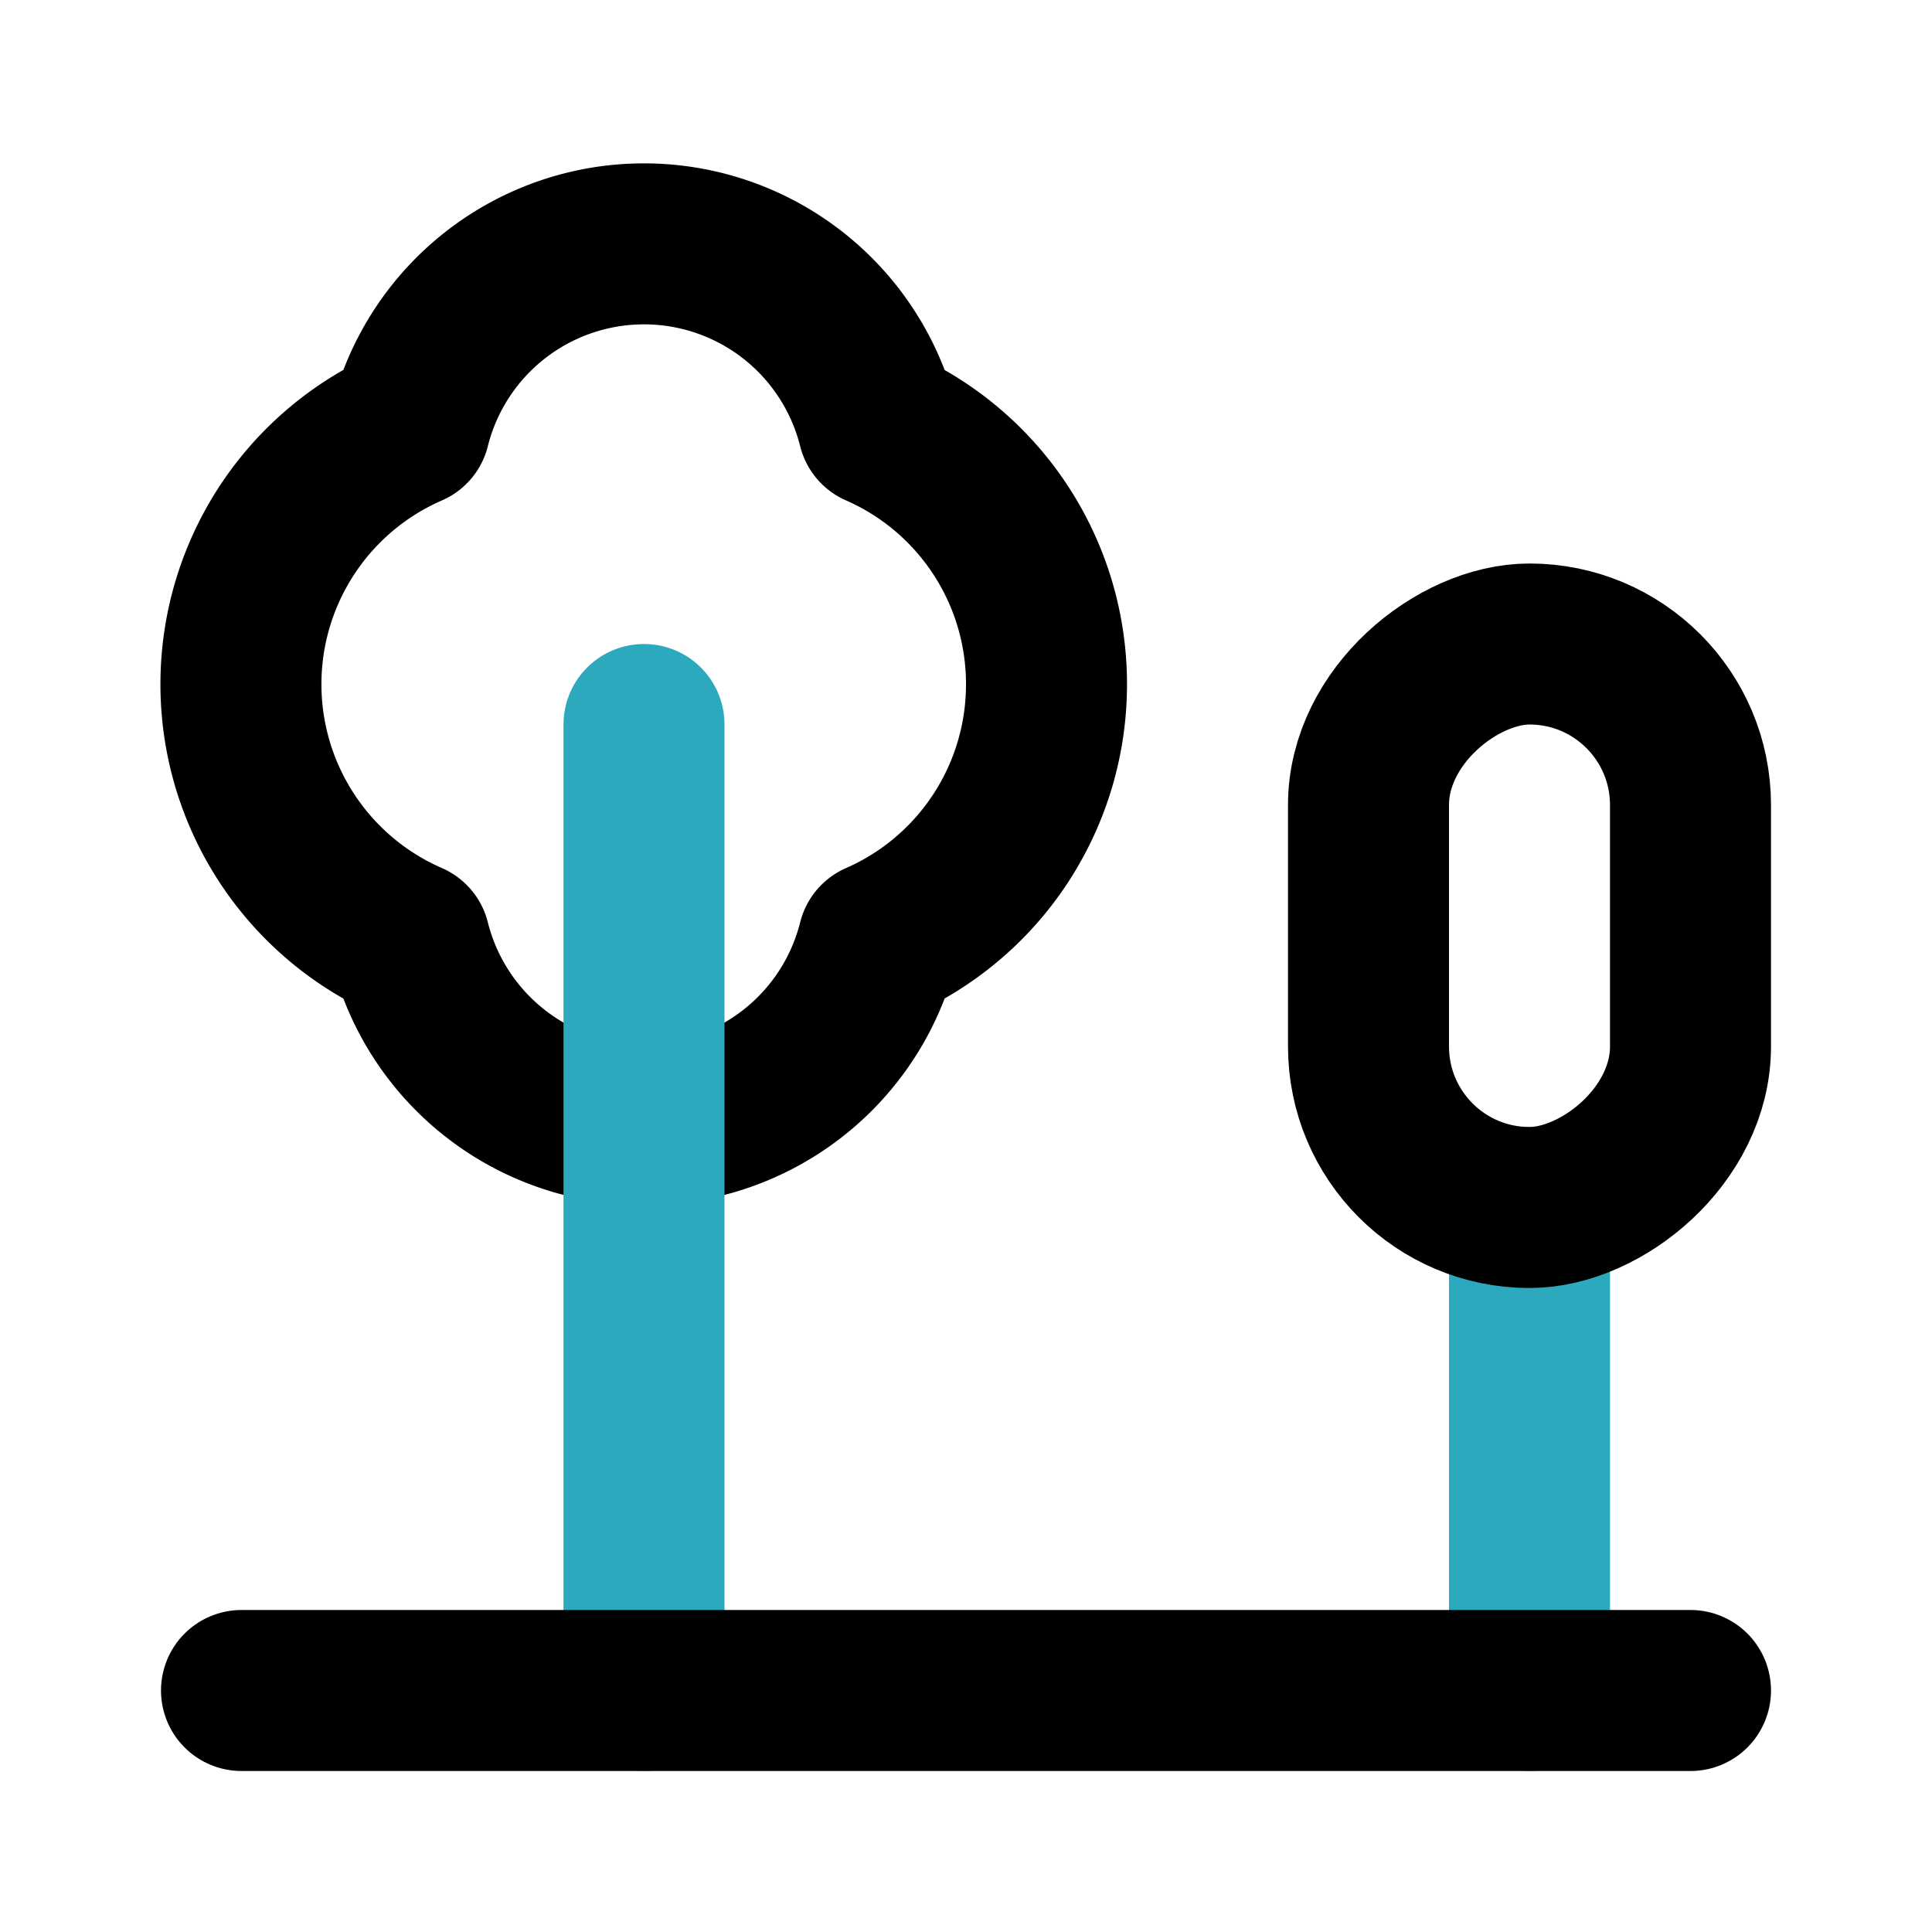
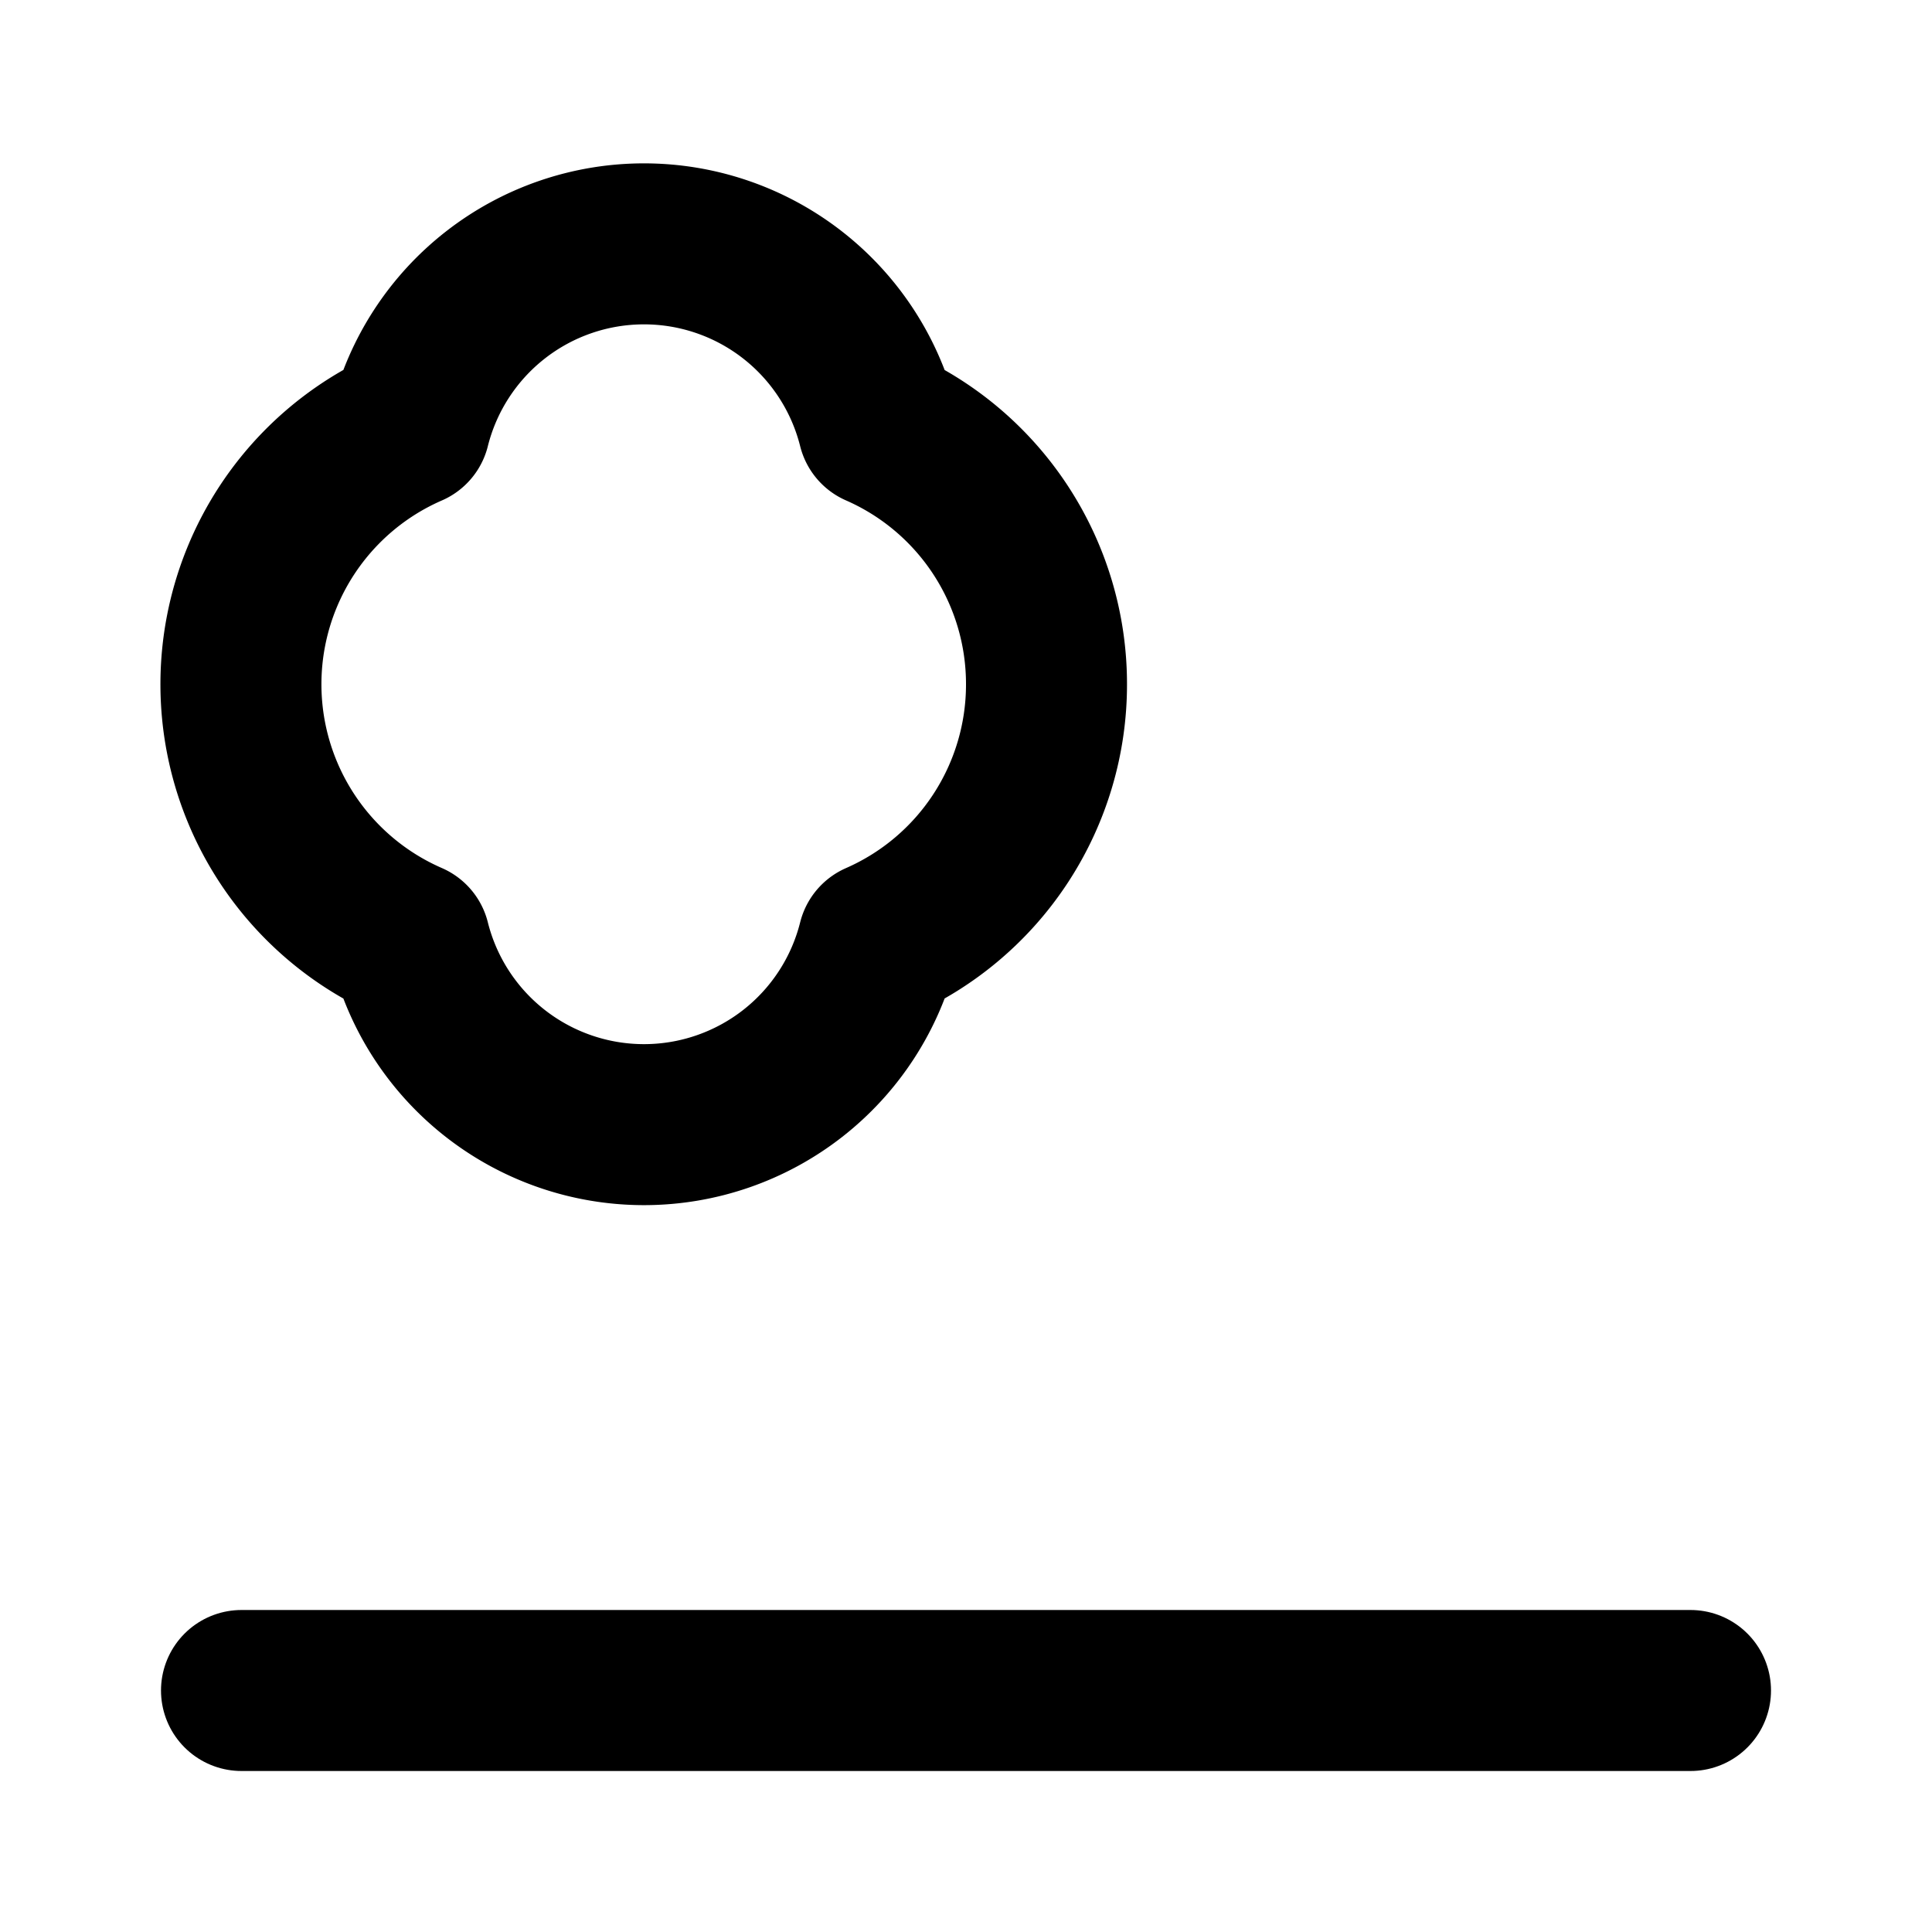
<svg xmlns="http://www.w3.org/2000/svg" width="800px" height="800px" viewBox="0 0 24 24" id="Line_Color" data-name="Line Color">
  <path id="primary" d="M13,8.5a3.49,3.49,0,0,0-2.09-3.2,3,3,0,0,0-5.82,0,3.49,3.49,0,0,0,0,6.4,3,3,0,0,0,5.82,0A3.49,3.49,0,0,0,13,8.5Z" style="fill:none;stroke:#000000;stroke-linecap:round;stroke-linejoin:round;stroke-width:2px" />
-   <line id="secondary" x1="8" y1="9" x2="8" y2="21" style="fill:none;stroke:#2ca9bc;stroke-linecap:round;stroke-linejoin:round;stroke-width:2px" />
-   <line id="secondary-2" data-name="secondary" x1="19" y1="15" x2="19" y2="21" style="fill:none;stroke:#2ca9bc;stroke-linecap:round;stroke-linejoin:round;stroke-width:2px" />
  <line id="primary-2" data-name="primary" x1="3" y1="21" x2="21" y2="21" style="fill:none;stroke:#000000;stroke-linecap:round;stroke-linejoin:round;stroke-width:2px" />
-   <rect id="primary-3" data-name="primary" x="15.5" y="9.5" width="7" height="4" rx="2" transform="translate(30.5 -7.5) rotate(90)" style="fill:none;stroke:#000000;stroke-linecap:round;stroke-linejoin:round;stroke-width:2px" />
</svg>